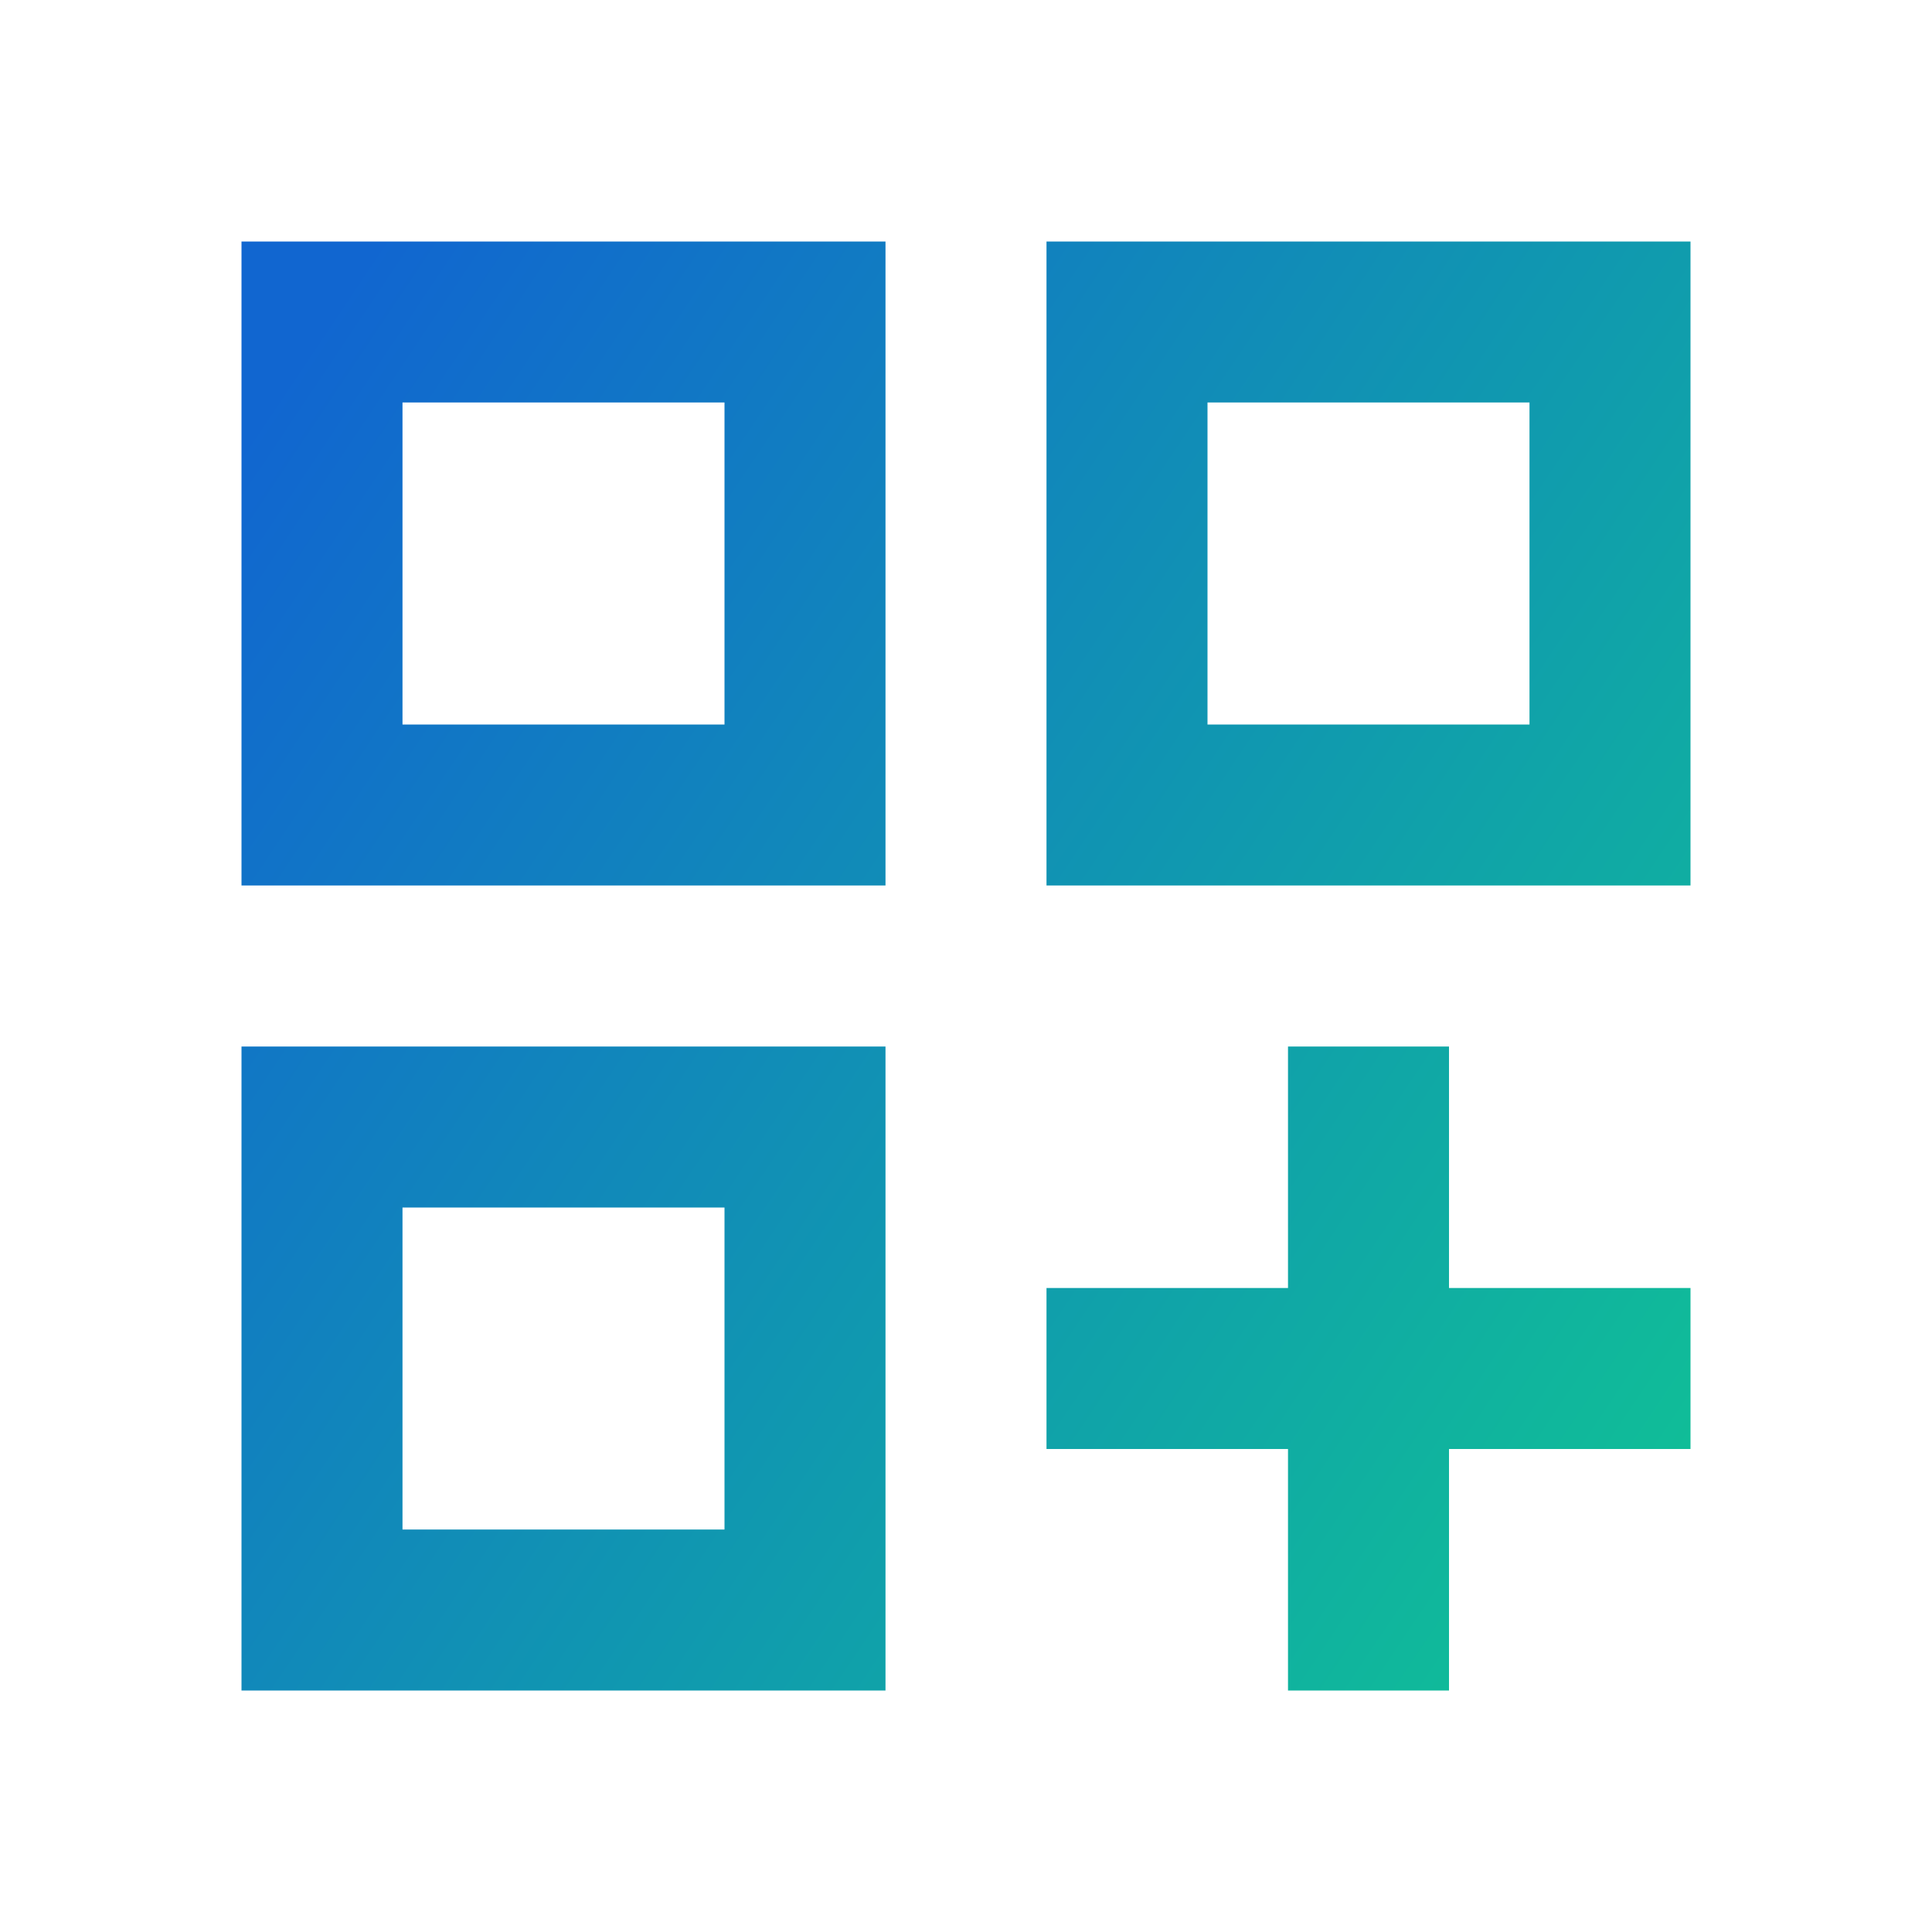
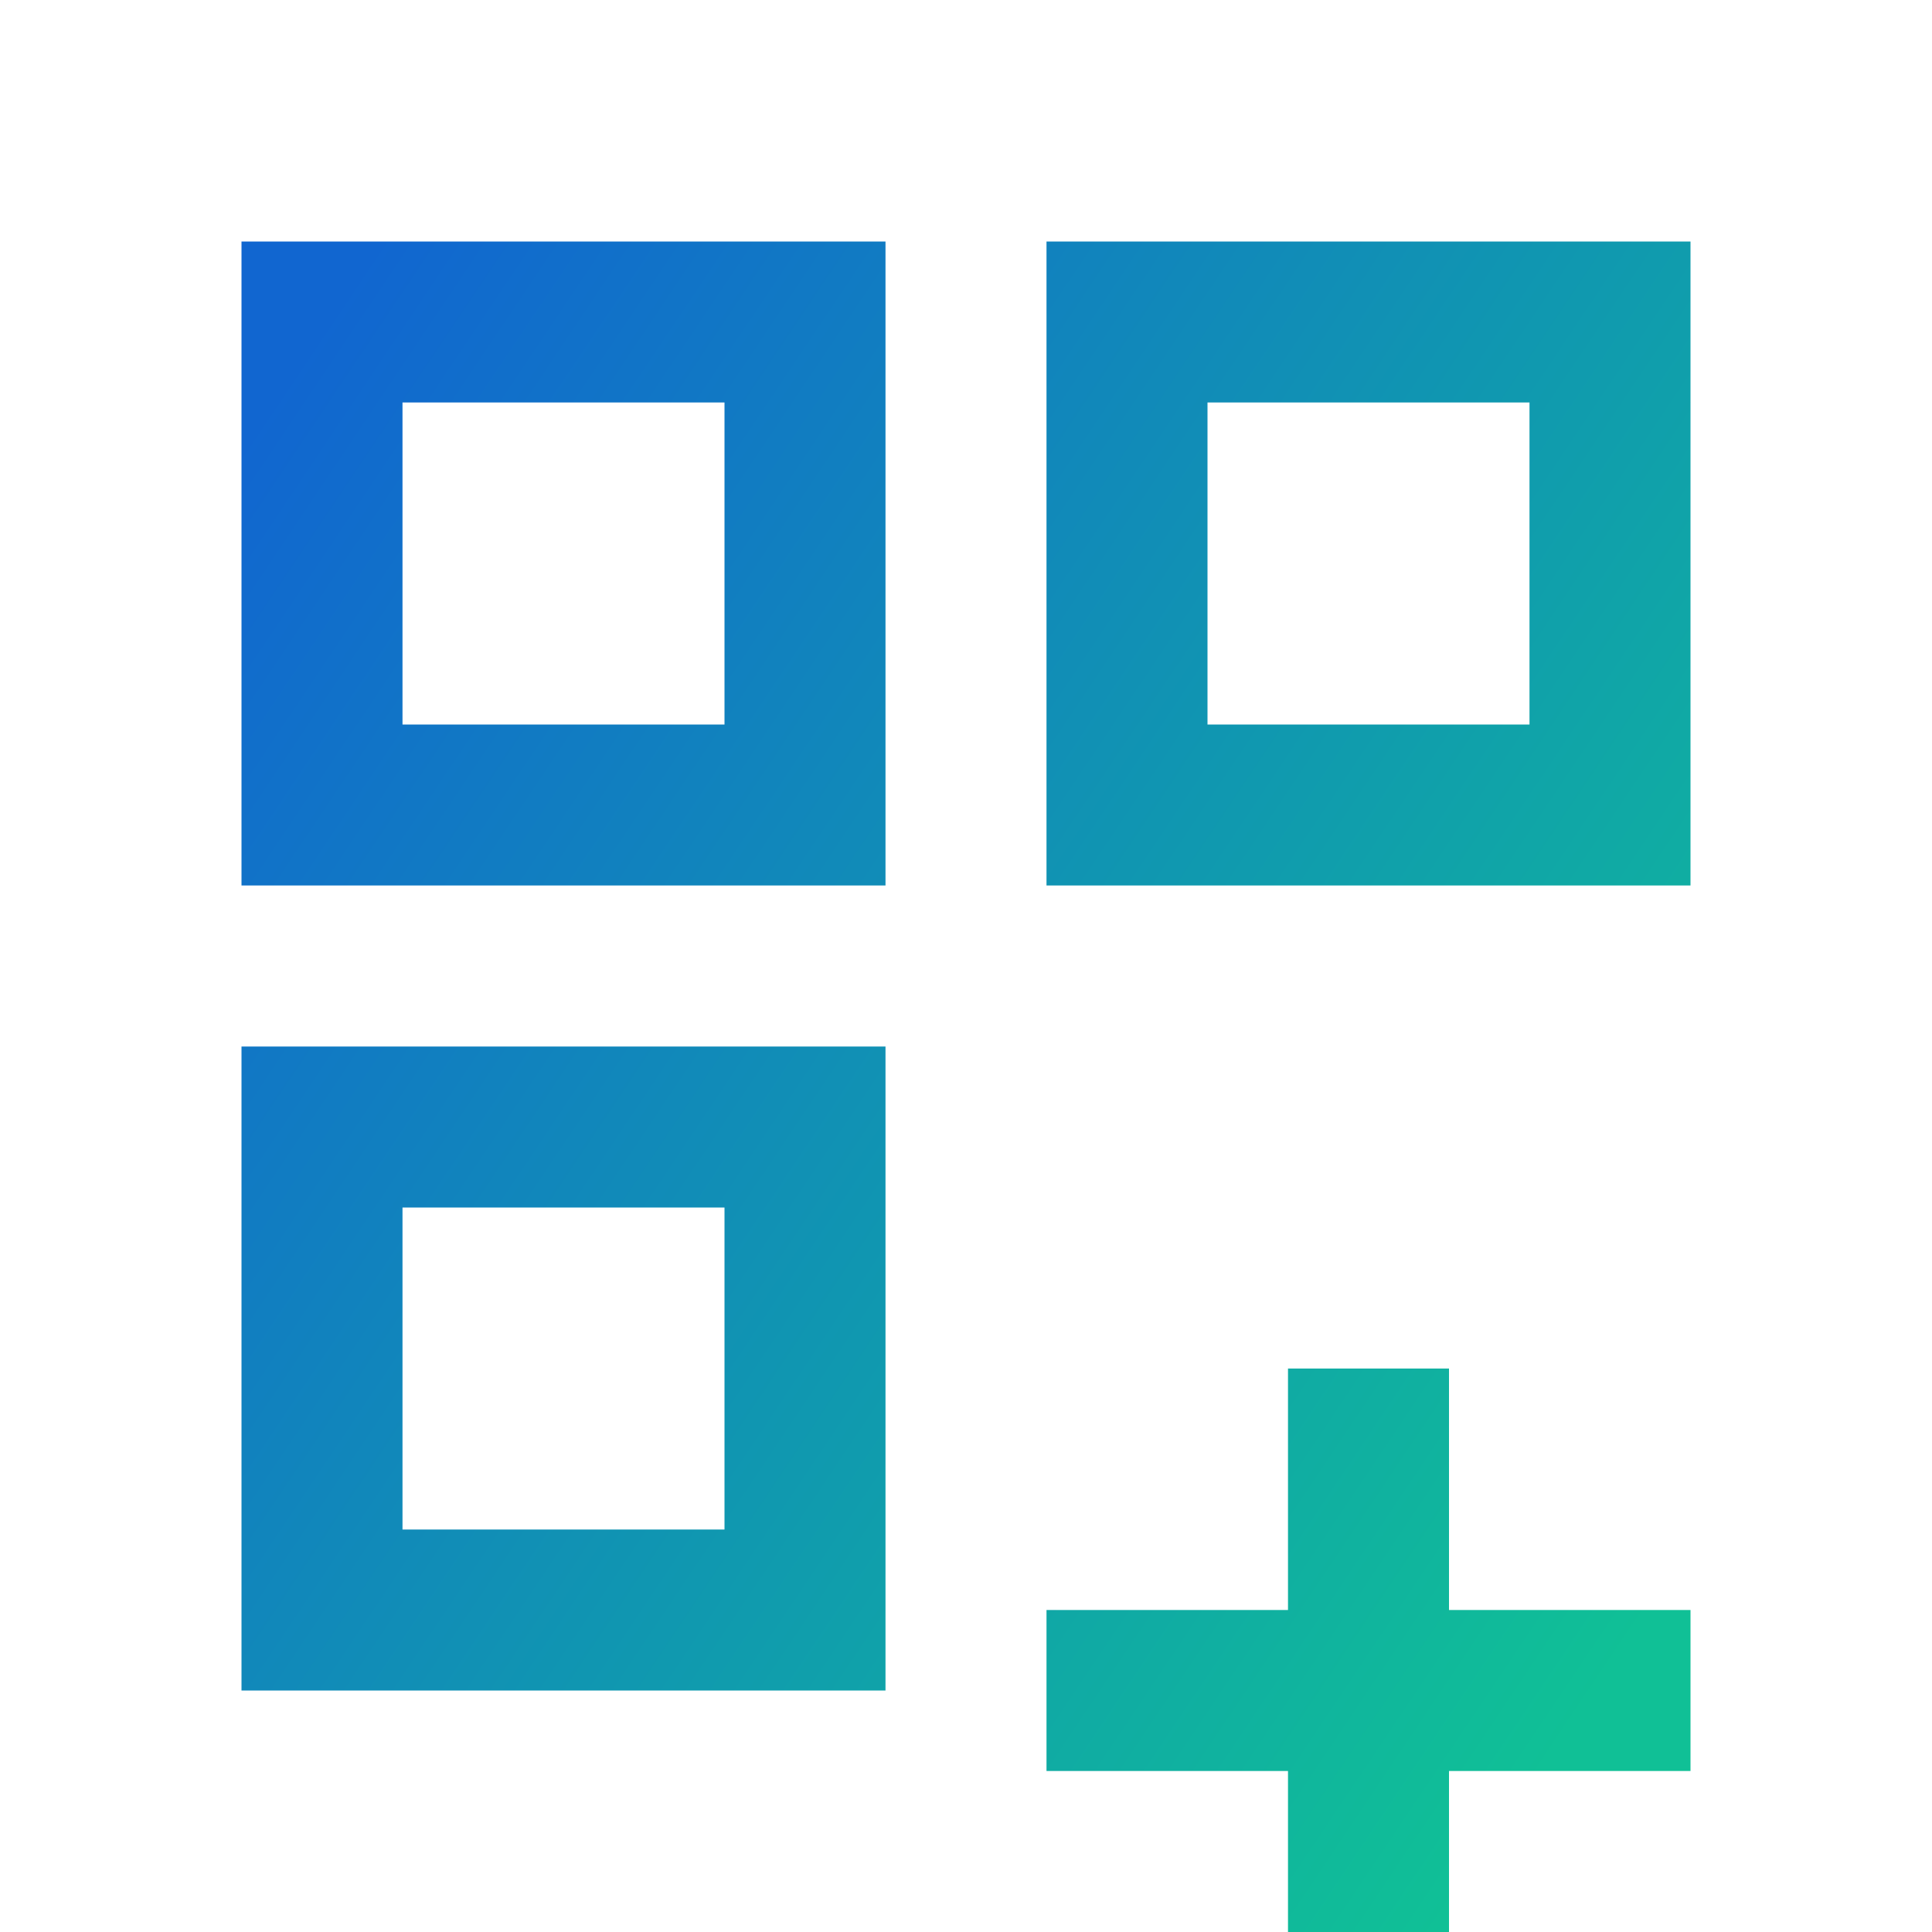
<svg xmlns="http://www.w3.org/2000/svg" xmlns:ns1="http://sodipodi.sourceforge.net/DTD/sodipodi-0.dtd" xmlns:ns2="http://www.inkscape.org/namespaces/inkscape" xmlns:xlink="http://www.w3.org/1999/xlink" aria-hidden="true" role="img" class="iconify iconify--ic" width="100%" height="100%" preserveAspectRatio="xMidYMid meet" viewBox="0 0 24 24" version="1.1" id="svg1" ns1:docname="IcOutlineDashboardCustomize_PGR.svg" ns2:version="1.3.2 (091e20e, 2023-11-25)">
  <defs id="defs1">
    <linearGradient id="linearGradient1" ns2:collect="always">
      <stop style="stop-color:#1166d0;stop-opacity:1;" offset="0" id="stop1" />
      <stop style="stop-color:#10c096;stop-opacity:1;" offset="1" id="stop2" />
    </linearGradient>
    <linearGradient ns2:collect="always" xlink:href="#linearGradient1" id="linearGradient2" x1="3" y1="5.492" x2="21.814" y2="18.102" gradientUnits="userSpaceOnUse" />
  </defs>
  <ns1:namedview id="namedview1" pagecolor="#ffffff" bordercolor="#000000" borderopacity="0.25" ns2:showpageshadow="2" ns2:pageopacity="0.0" ns2:pagecheckerboard="0" ns2:deskcolor="#d1d1d1" ns2:zoom="9.8333333" ns2:cx="12" ns2:cy="12" ns2:window-width="1920" ns2:window-height="1027" ns2:window-x="4072" ns2:window-y="25" ns2:window-maximized="0" ns2:current-layer="svg1" />
-   <path fill="currentColor" d="M3 11h8V3H3zm2-6h4v4H5zm8-2v8h8V3zm6 6h-4V5h4zM3 21h8v-8H3zm2-6h4v4H5zm13-2h-2v3h-3v2h3v3h2v-3h3v-2h-3z" id="path1" style="fill:url(#linearGradient2)" />
+   <path fill="currentColor" d="M3 11h8V3H3zm2-6h4v4H5zm8-2v8h8V3zm6 6h-4V5h4zM3 21h8v-8H3zm2-6h4v4H5m13-2h-2v3h-3v2h3v3h2v-3h3v-2h-3z" id="path1" style="fill:url(#linearGradient2)" />
</svg>